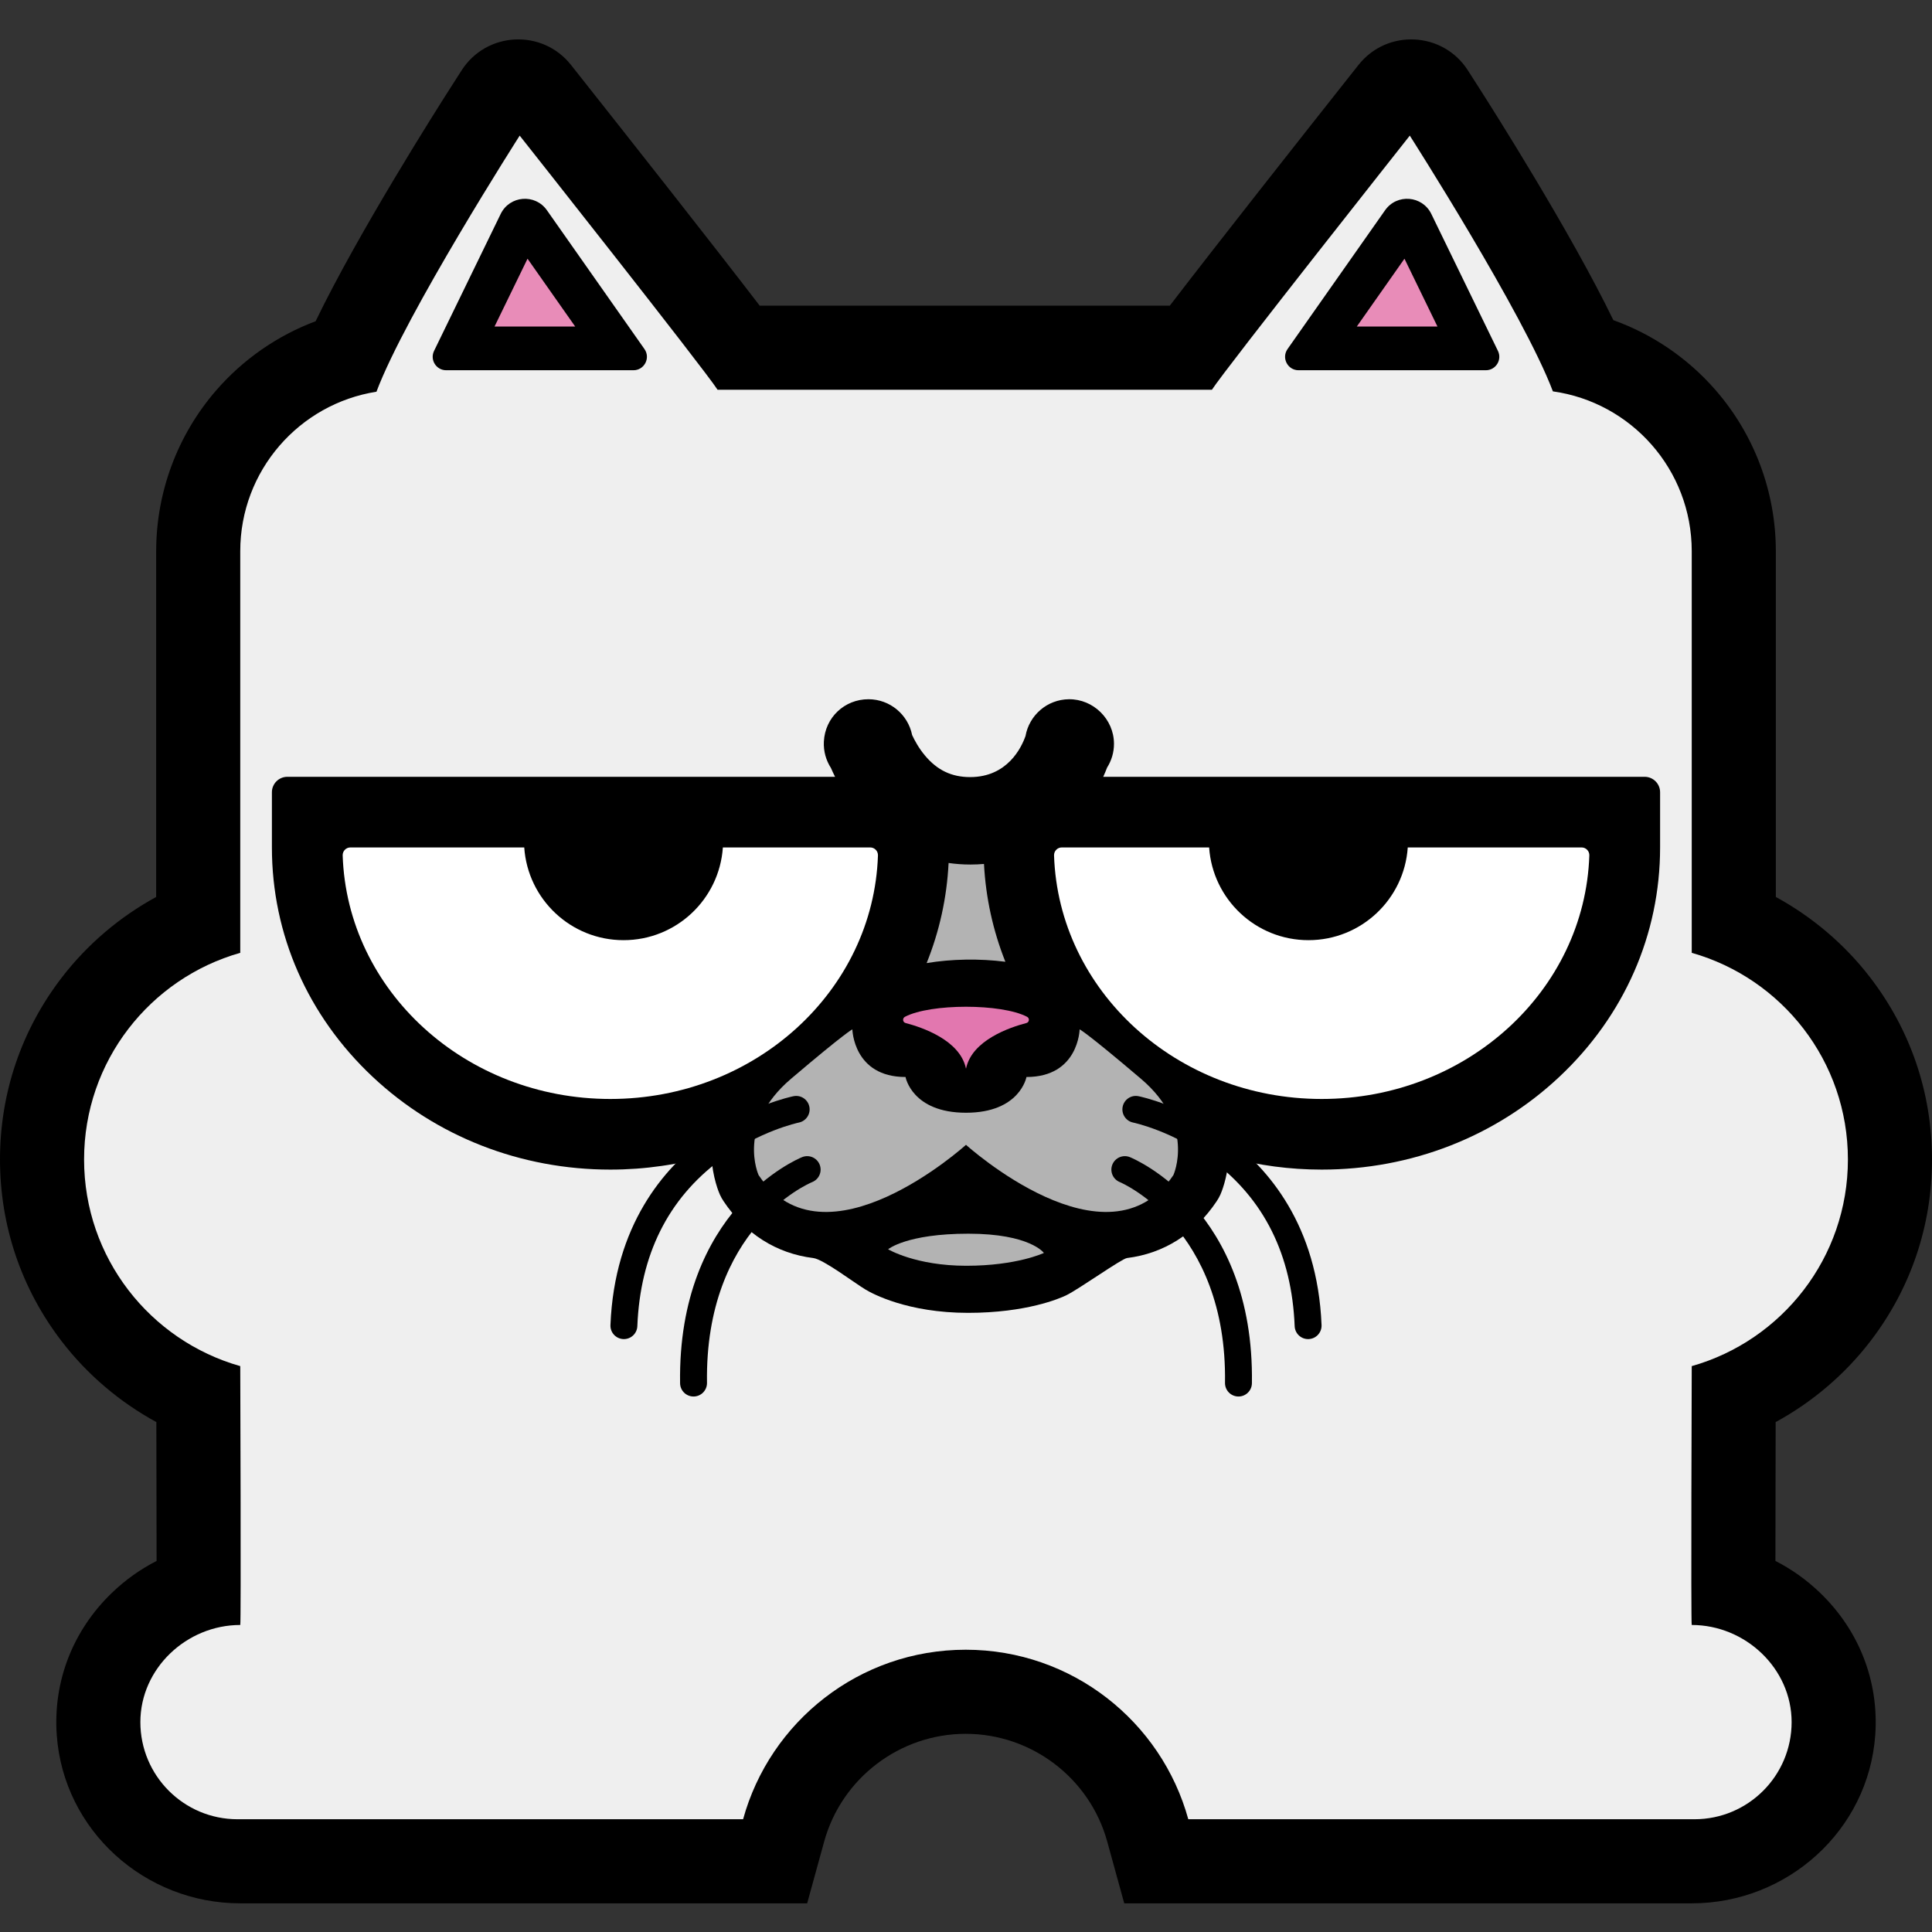
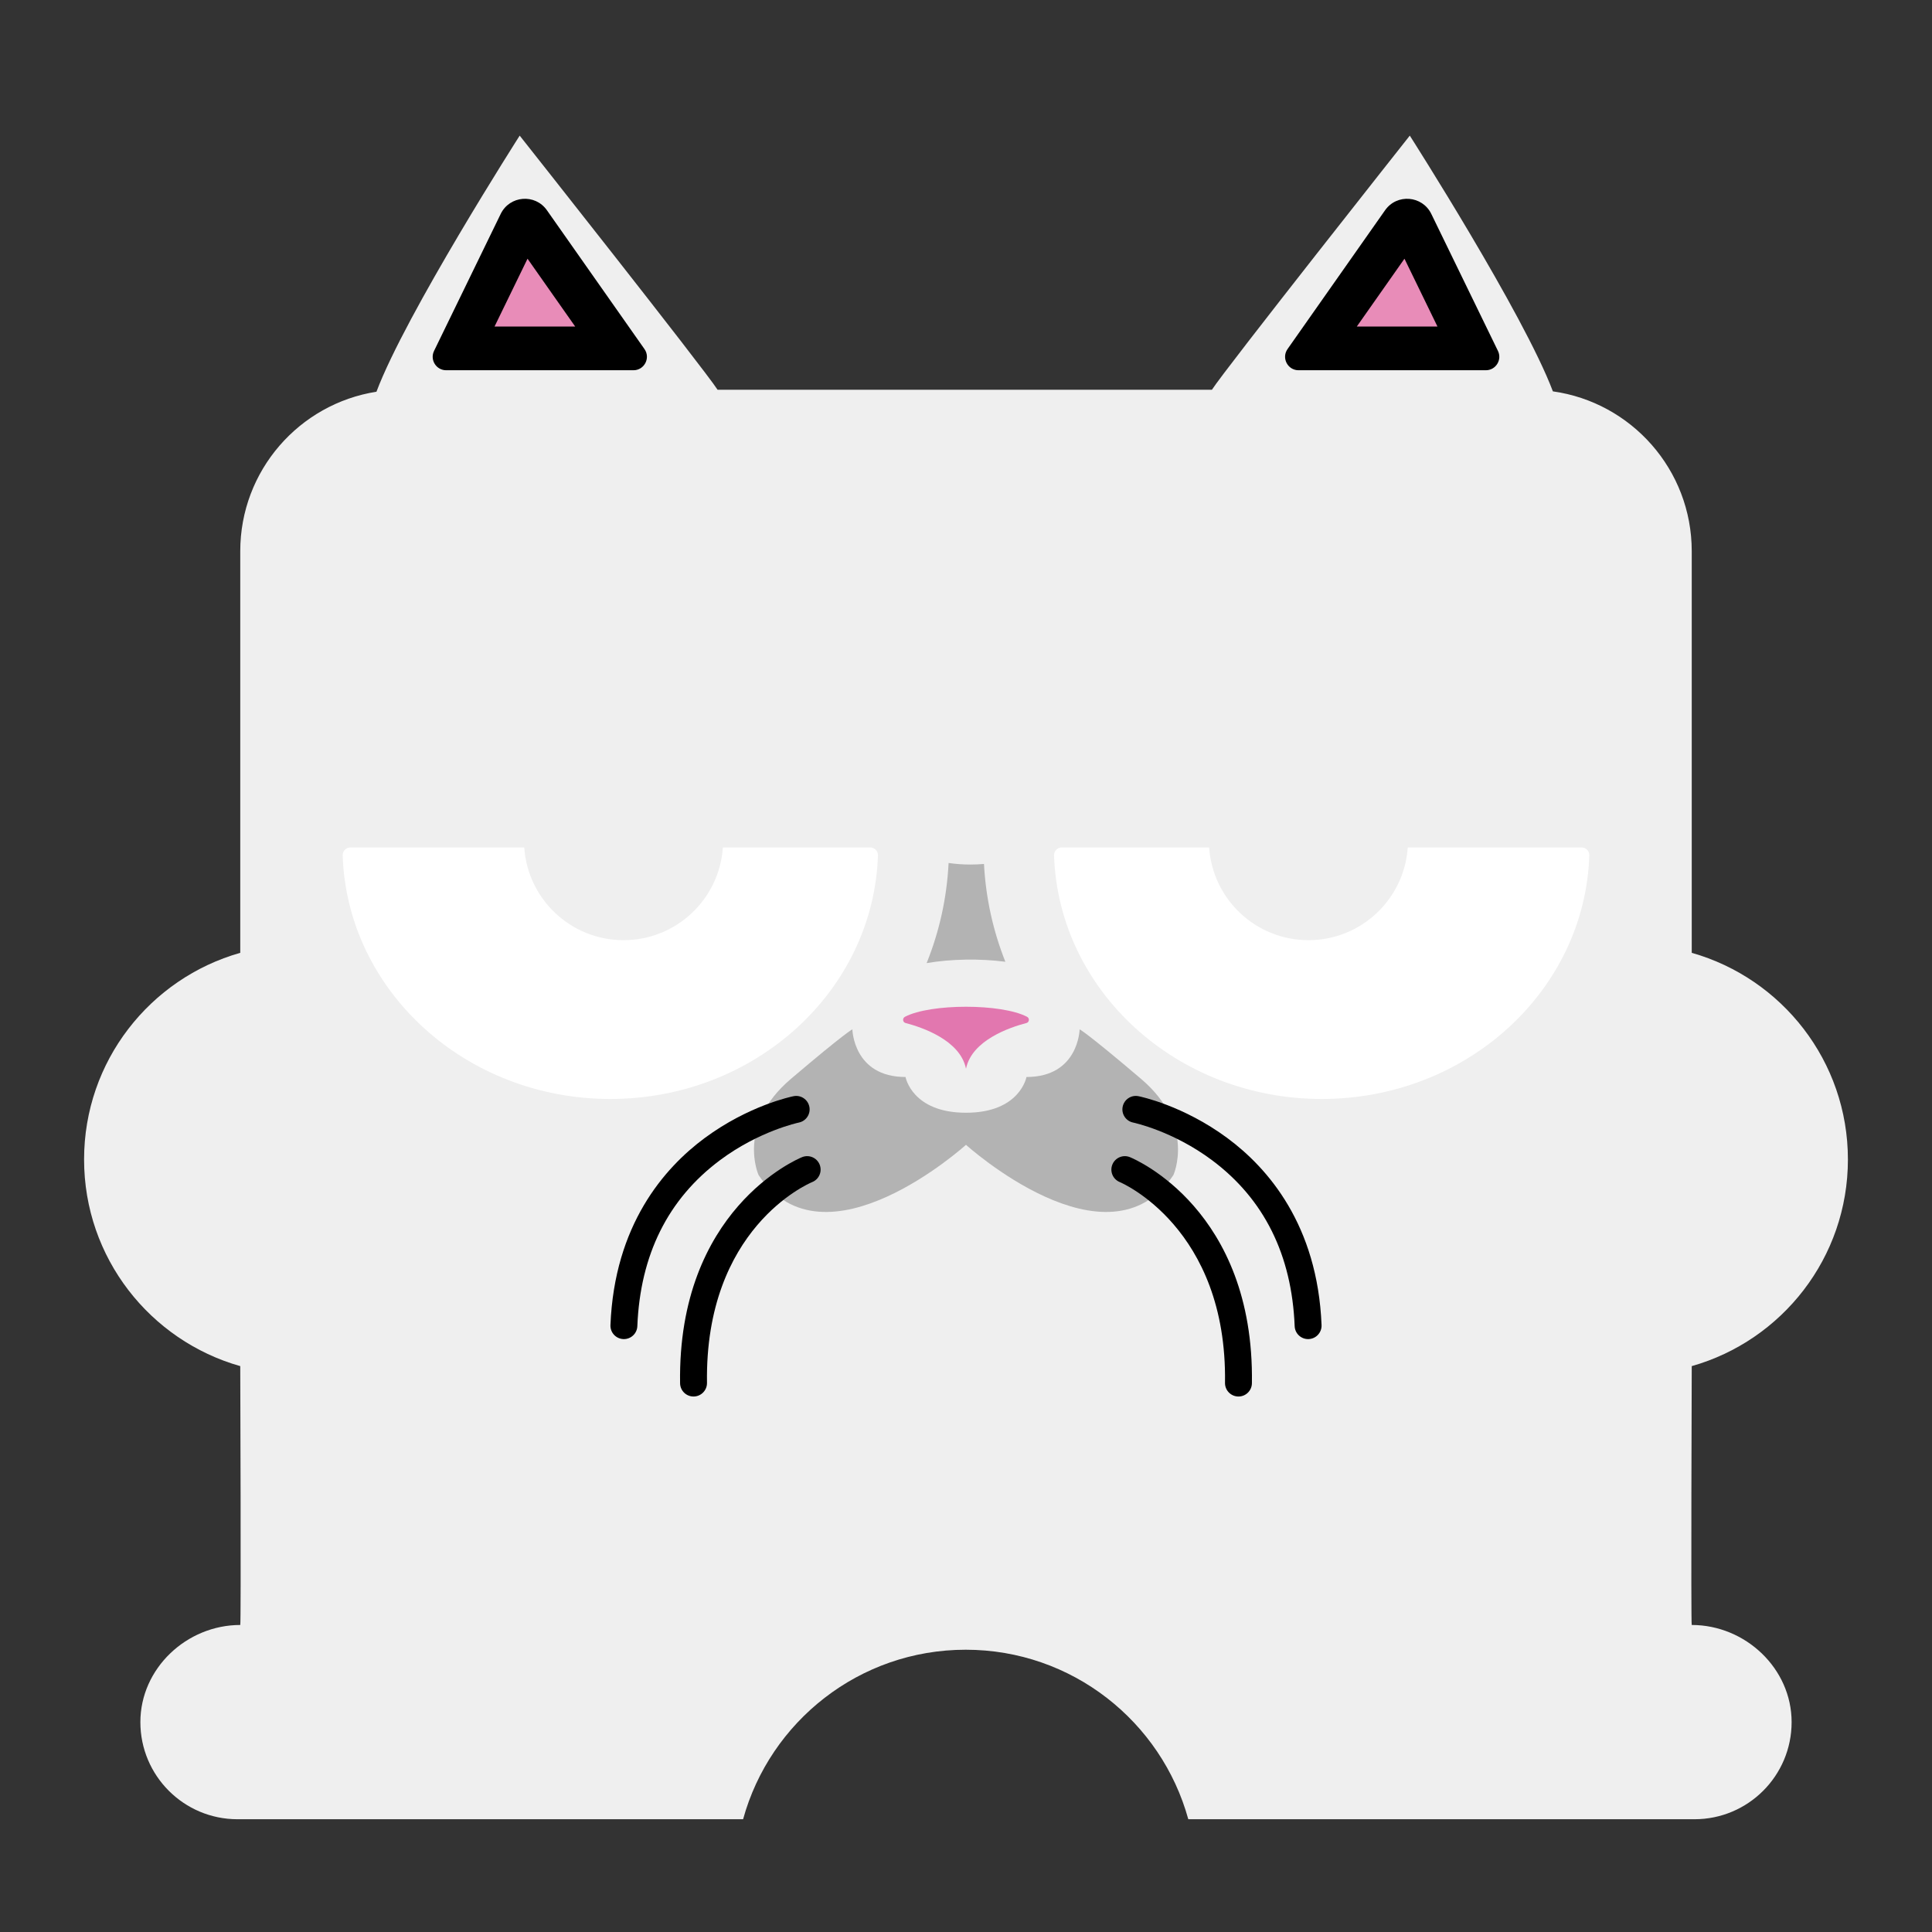
<svg xmlns="http://www.w3.org/2000/svg" enable-background="new 0 0 1000 1000" height="1000" viewBox="0 0 1000 1000" width="1000">
  <rect x="0" y="0" width="1000" height="1000" fill="#333333" stroke="none" />
-   <path d="m695.57 43.195c-21.981 27.792-66.513 84.227-90.08 115.014h-212.281c-23.568-30.787-68.098-87.222-90.08-115.014l-7.581-9.585c-14.844-18.769-43.76-17.315-56.647 2.848l-6.581 10.296c-5.389 8.431-46.918 73.781-68.957 119.515-19.816 7.428-37.641 19.767-51.665 36.01-19.903 23.053-30.864 52.535-30.864 83.017v178.969c-18.924 10.327-35.717 24.583-48.91 41.767-20.885 27.207-31.924 59.749-31.924 94.109s11.039 66.903 31.925 94.108c13.213 17.212 30.04 31.486 49.001 41.817.069 24.64.123 51.649.121 71.876-8.376 4.272-16.17 9.808-23.131 16.508-20.203 19.443-30.525 45.879-28.538 73.662 3.527 49.309 45.513 87.047 94.947 87.047h260.302 33.161l8.801-31.972c9.039-32.835 39.162-55.767 73.254-55.767s64.215 22.932 73.254 55.767l8.801 31.972h33.161 260.615c49.435 0 91.421-37.738 94.947-87.047 1.987-27.783-8.335-54.219-28.538-73.662-6.961-6.699-14.755-12.235-23.131-16.508-.001-20.226.052-47.236.121-71.876 18.961-10.331 35.788-24.605 49.001-41.817 20.885-27.205 31.925-59.747 31.925-94.108s-11.039-66.903-31.925-94.108c-13.192-17.184-29.986-31.44-48.91-41.767v-178.969c0-30.839-11.19-60.581-31.507-83.749-14.319-16.327-32.466-28.608-52.597-35.847-22.102-45.696-63.323-110.562-68.682-118.946l-6.581-10.297c-12.887-20.163-41.803-21.617-56.647-2.848z" />
  <path d="m875.642 841.084c-.477 0 0-133.983 0-133.983 46.647-13.214 80.834-56.08 80.834-106.96s-34.188-93.745-80.834-106.96v-207.883c0-42.181-31.259-77.044-71.873-82.733-15.144-40.185-74.063-132.369-74.063-132.369s-95.201 120.368-102.423 131.538h-255.868c-7.222-11.17-102.423-131.538-102.423-131.538s-59.104 92.471-74.136 132.557c.01-.001.033-.002.044-.004-39.966 6.254-70.543 40.828-70.543 82.549v207.884c-46.647 13.214-80.834 56.08-80.834 106.96s34.187 93.745 80.834 106.96c0 0 .477 133.983 0 133.983-27.766 0-51.698 22.509-51.698 50.275s22.509 50.275 50.275 50.275h261.693c13.923-50.576 60.216-87.739 115.217-87.739s101.294 37.163 115.216 87.739h262.005c27.766 0 50.275-22.509 50.275-50.275.001-27.767-23.931-50.276-51.698-50.276z" fill="#efefef" />
-   <path d="m571.028 402.073c.746-1.634 1.42-3.236 2.003-4.779 2.263-3.588 3.585-7.829 3.564-12.39-.057-12.671-10.677-23.119-23.348-22.977-11.242.126-20.534 8.297-22.44 19.022-2.14 6.085-9.414 21.272-28.671 21.272-9.615 0-17.073-3.582-23.469-11.274-3.142-3.778-5.27-7.71-6.555-10.498-2.113-10.547-11.411-18.498-22.574-18.524-12.436-.029-22.473 9.466-23.107 21.886-.258 5.051 1.129 9.755 3.644 13.663.642 1.491 1.365 3.031 2.153 4.598h-283.493c-4.418 0-8 3.582-8 8v28.56c0 44.976 18.511 87.134 52.124 118.708 32.983 30.983 76.678 48.046 123.036 48.046 17.982 0 35.559-2.578 52.27-7.53.584 11.715 4.103 19.725 4.442 20.468.546 1.197 1.188 2.346 1.92 3.439 11.304 16.884 27.351 27.047 46.405 29.395 5.253.649 21.19 12.795 27.14 16.364 3.342 2.006 21.609 12.01 53.012 12.01 30.231 0 47.501-7.511 50.656-9.017 6.503-3.104 28.751-19.004 31.602-19.356 19.053-2.348 35.101-12.511 46.405-29.395.733-1.093 1.374-2.242 1.921-3.439.327-.718 3.619-8.215 4.371-19.278 15.446 4.172 31.586 6.339 48.066 6.339 46.358 0 90.053-17.063 123.036-48.046 33.613-31.574 52.124-73.732 52.124-118.708v-28.56c0-4.418-3.582-8-8-8h-280.237z" />
  <path d="m479.625 498.499c6.611-16.402 10.475-33.844 11.364-51.82 3.599.521 7.356.807 11.284.807 2.413 0 4.753-.111 7.034-.305.922 17.549 4.687 34.58 11.069 50.629-13.177-1.71-28.015-1.475-40.751.689z" fill="#b3b3b3" />
  <path d="m374.154 438.632c-1.822 26.811-24.132 47.998-51.405 47.998s-49.584-21.187-51.405-47.998h-89.974c-2.265 0-4.081 1.882-4.006 4.146 2.331 69.986 63.462 126.048 138.532 126.048s136.201-56.063 138.532-126.048c.075-2.264-1.74-4.146-4.006-4.146z" fill="#fff" />
  <path d="m625.846 438.632c1.822 26.811 24.133 47.998 51.405 47.998 27.273 0 49.584-21.187 51.405-47.998h89.974c2.266 0 4.081 1.882 4.006 4.146-2.331 69.986-63.462 126.048-138.532 126.048s-136.201-56.063-138.532-126.048c-.075-2.264 1.74-4.146 4.006-4.146z" fill="#fff" />
  <path d="m224.666 181.628c-2.25 4.625 1.118 10.01 6.262 10.01h96.945c5.64 0 8.94-6.353 5.698-10.967l-17.34-24.677-24.663-35.098-8.49-12.082c-6.1-8.681-19.278-7.626-23.919 1.915z" />
  <path d="m672.127 191.638h96.945c5.144 0 8.512-5.385 6.262-10.01l-34.492-70.899c-4.641-9.54-17.819-10.595-23.919-1.915l-50.494 71.856c-3.242 4.615.058 10.968 5.698 10.968z" />
  <path d="m255.975 169.006h41.738l-24.664-35.098z" fill="#e88cb8" />
  <path d="m744.025 169.006h-41.738l24.664-35.098z" fill="#e88cb8" />
  <path d="m499.961 553.017c-3.076-14.71-22.889-21.334-31.213-23.493-1.559-.404-1.764-2.497-.336-3.242 13.255-6.92 49.921-6.92 63.176 0 1.428.745 1.223 2.838-.336 3.242-8.324 2.159-28.137 8.783-31.213 23.493z" fill="#e277af" />
-   <path d="m459.685 646.622s9.536-8.063 41.526-8.063 39.104 9.96 39.104 9.96-13.913 6.64-40.157 6.64c-26.244.001-40.473-8.537-40.473-8.537z" fill="#b3b3b3" />
  <path d="m590.591 558.403c-28.458-24.189-31.778-25.612-31.778-25.612s-.485 24.663-27.515 24.663c0 0-3.315 18.498-31.298 18.498s-31.298-18.498-31.298-18.498c-27.029 0-27.514-24.663-27.514-24.663s-3.32 1.423-31.778 25.612-16.768 49.801-16.768 49.801c33.982 50.75 107.358-15.651 107.358-15.651s73.376 66.401 107.358 15.652c0 0 11.69-25.612-16.767-49.802z" fill="#b3b3b3" />
  <path d="m322.93 693.112c-.094 0-.189-.002-.283-.005-3.843-.155-6.834-3.393-6.68-7.237 2.07-51.759 27.694-81.242 48.826-96.861 22.805-16.855 45.001-21.437 45.934-21.622 3.773-.767 7.44 1.692 8.195 5.463.753 3.767-1.687 7.433-5.453 8.191-.343.071-20.576 4.364-40.841 19.499-26.887 20.078-41.267 48.976-42.745 85.889-.15 3.745-3.236 6.683-6.953 6.683z" />
  <path d="m358.97 722.833c-3.799 0-6.905-3.05-6.961-6.862-1.32-89.731 60.515-115.961 63.148-117.034 3.562-1.45 7.626.26 9.077 3.822 1.448 3.553-.253 7.608-3.8 9.067-2.274.945-55.674 24.067-54.499 103.941.057 3.846-3.015 7.008-6.861 7.066-.035-0-.07-0-.104-0z" />
  <path d="m677.07 693.112c-3.718 0-6.804-2.938-6.953-6.685-1.476-36.913-15.857-65.81-42.745-85.889-20.337-15.187-40.642-19.458-40.844-19.499-3.762-.768-6.2-4.439-5.44-8.203.762-3.766 4.42-6.214 8.184-5.451.933.185 23.13 4.767 45.936 21.622 21.131 15.619 46.755 45.103 48.826 96.861.153 3.844-2.838 7.083-6.68 7.237-.096.005-.191.007-.284.007z" />
  <path d="m641.029 722.833c-.034 0-.07 0-.104 0-3.846-.058-6.918-3.22-6.862-7.066 1.182-80.321-53.92-103.704-54.476-103.932-3.562-1.45-5.274-5.514-3.822-9.075 1.45-3.563 5.515-5.272 9.075-3.822 2.633 1.073 64.469 27.302 63.15 117.034-.055 3.811-3.163 6.861-6.961 6.861z" />
  <path d="m-81.806 0h81.657v81.657h-81.657z" fill="#efefef" />
  <path d="m-81.806 81.657h81.657v81.657h-81.657z" fill="#b3b3b3" />
  <path d="m-81.806 163.314h81.657v81.657h-81.657z" />
  <path d="m-81.806 244.971h81.657v81.657h-81.657z" fill="#e88cb8" />
</svg>